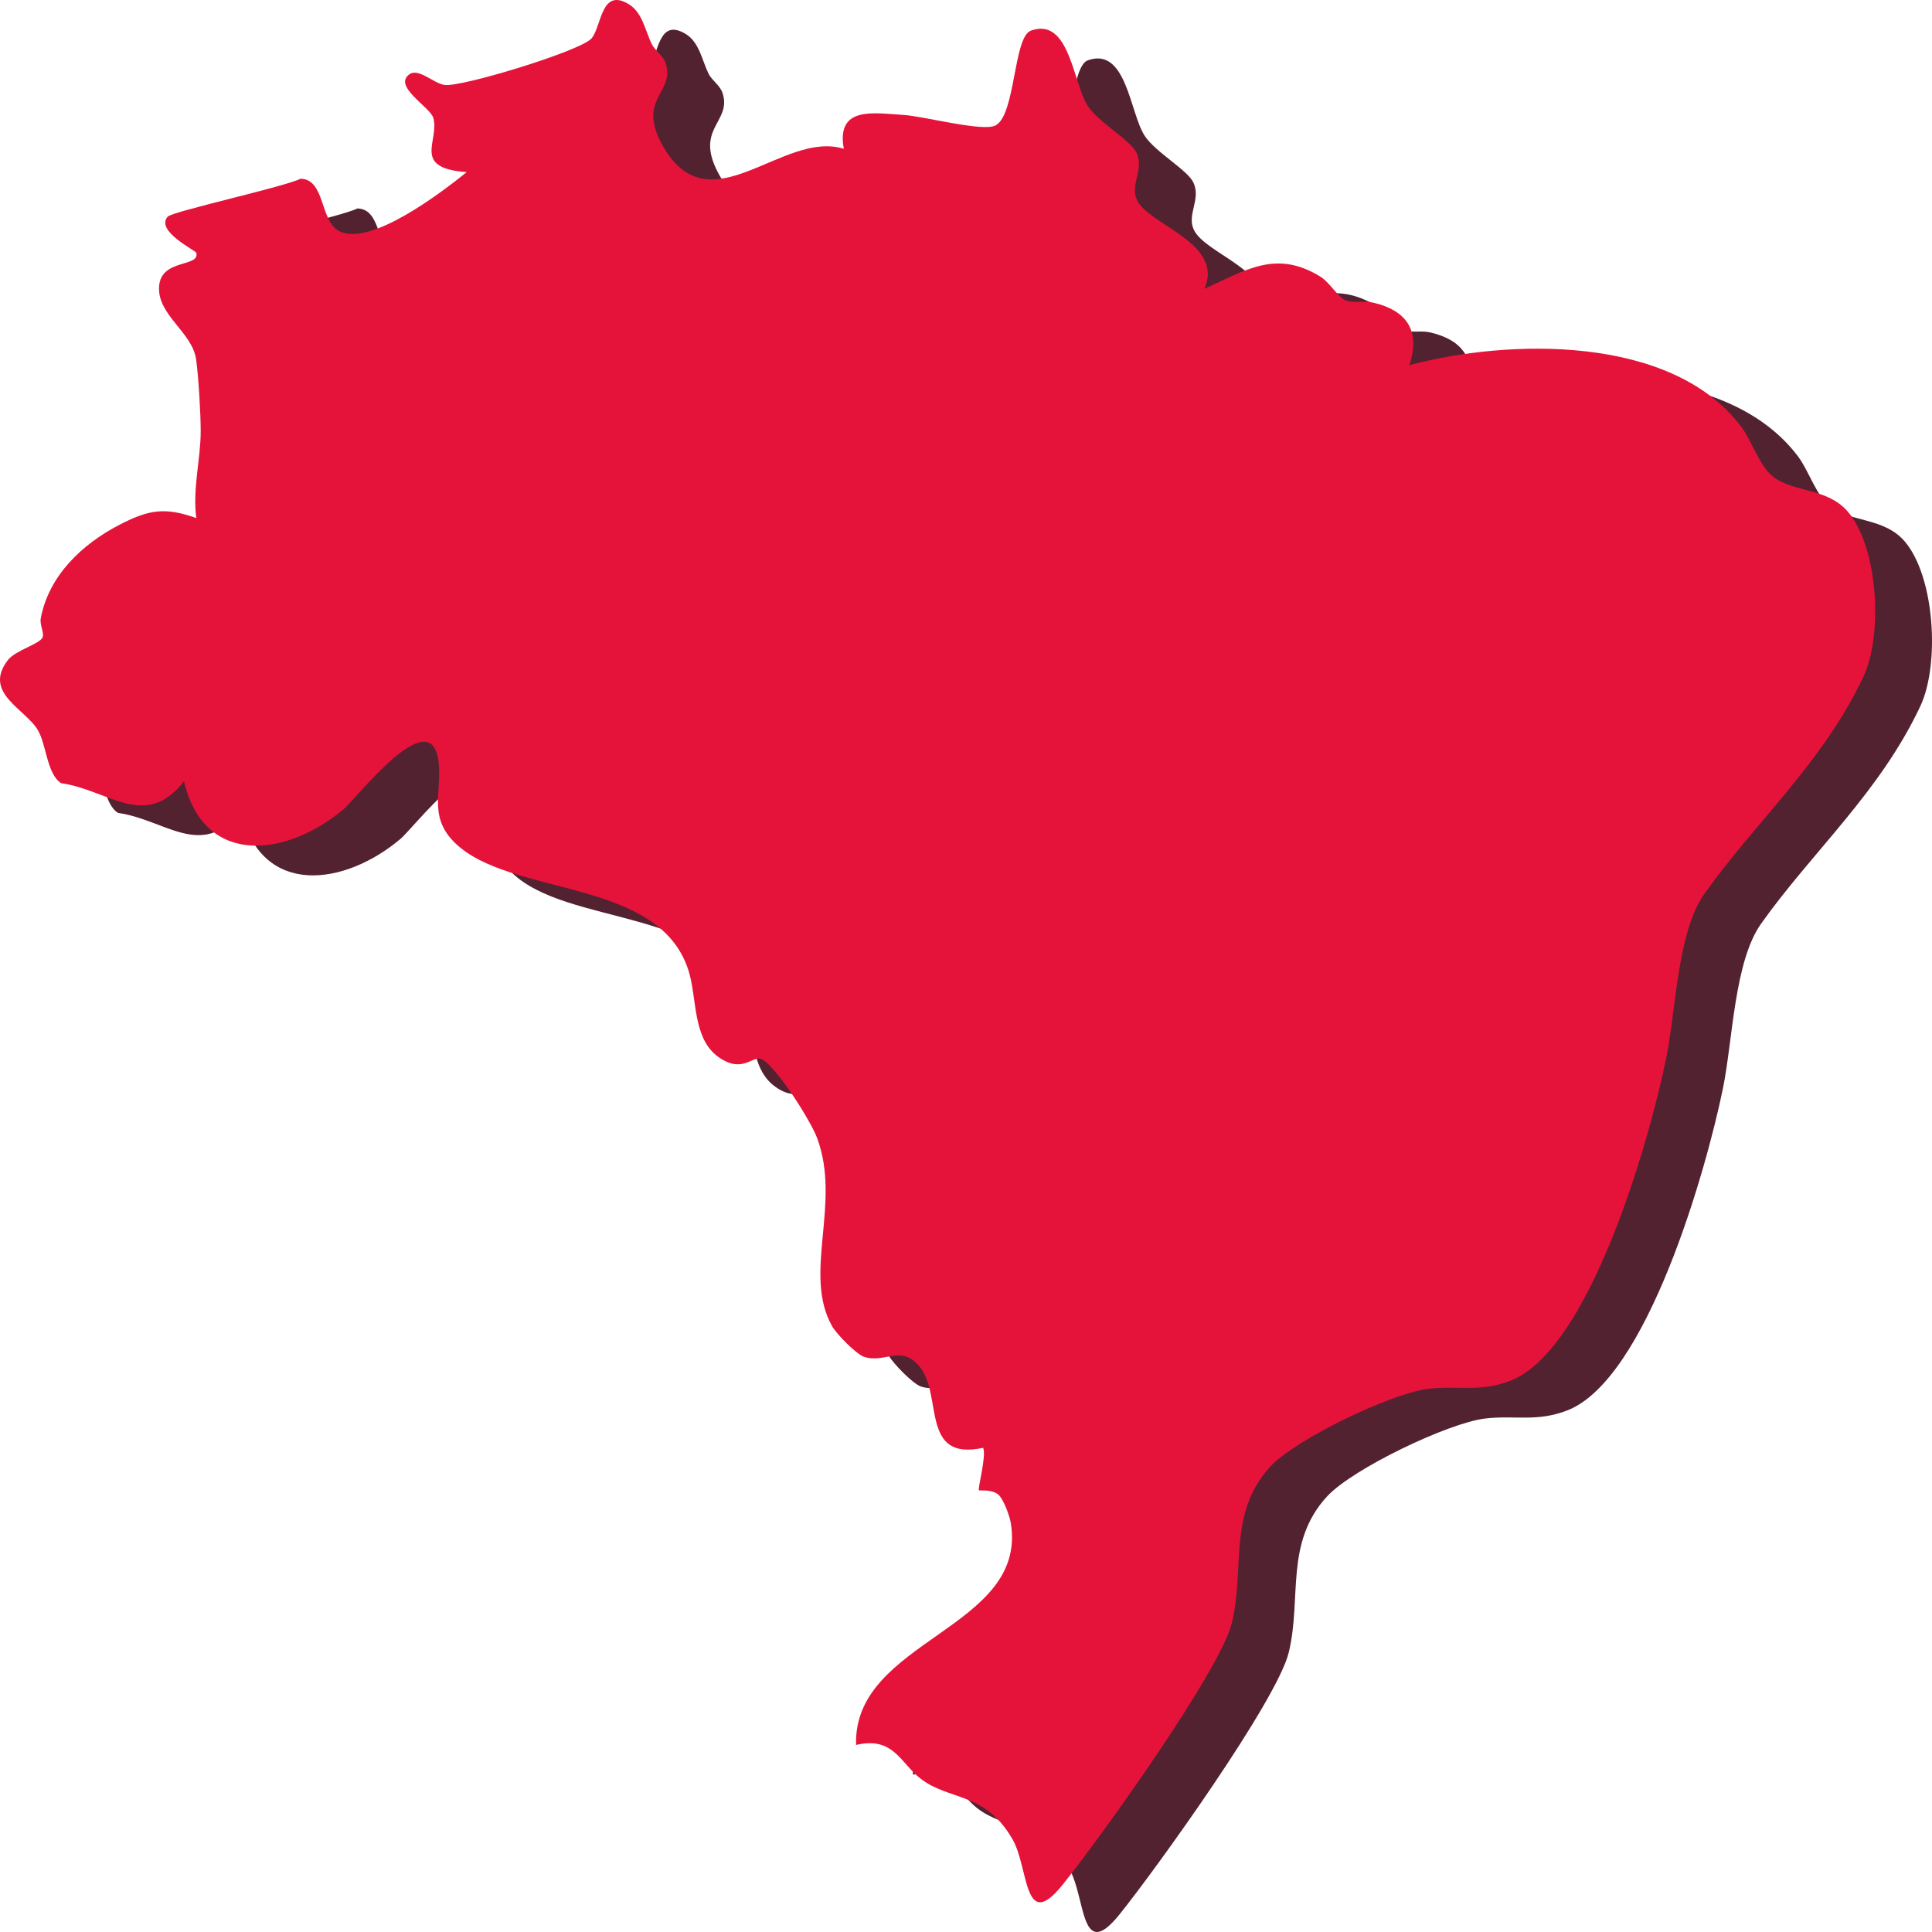
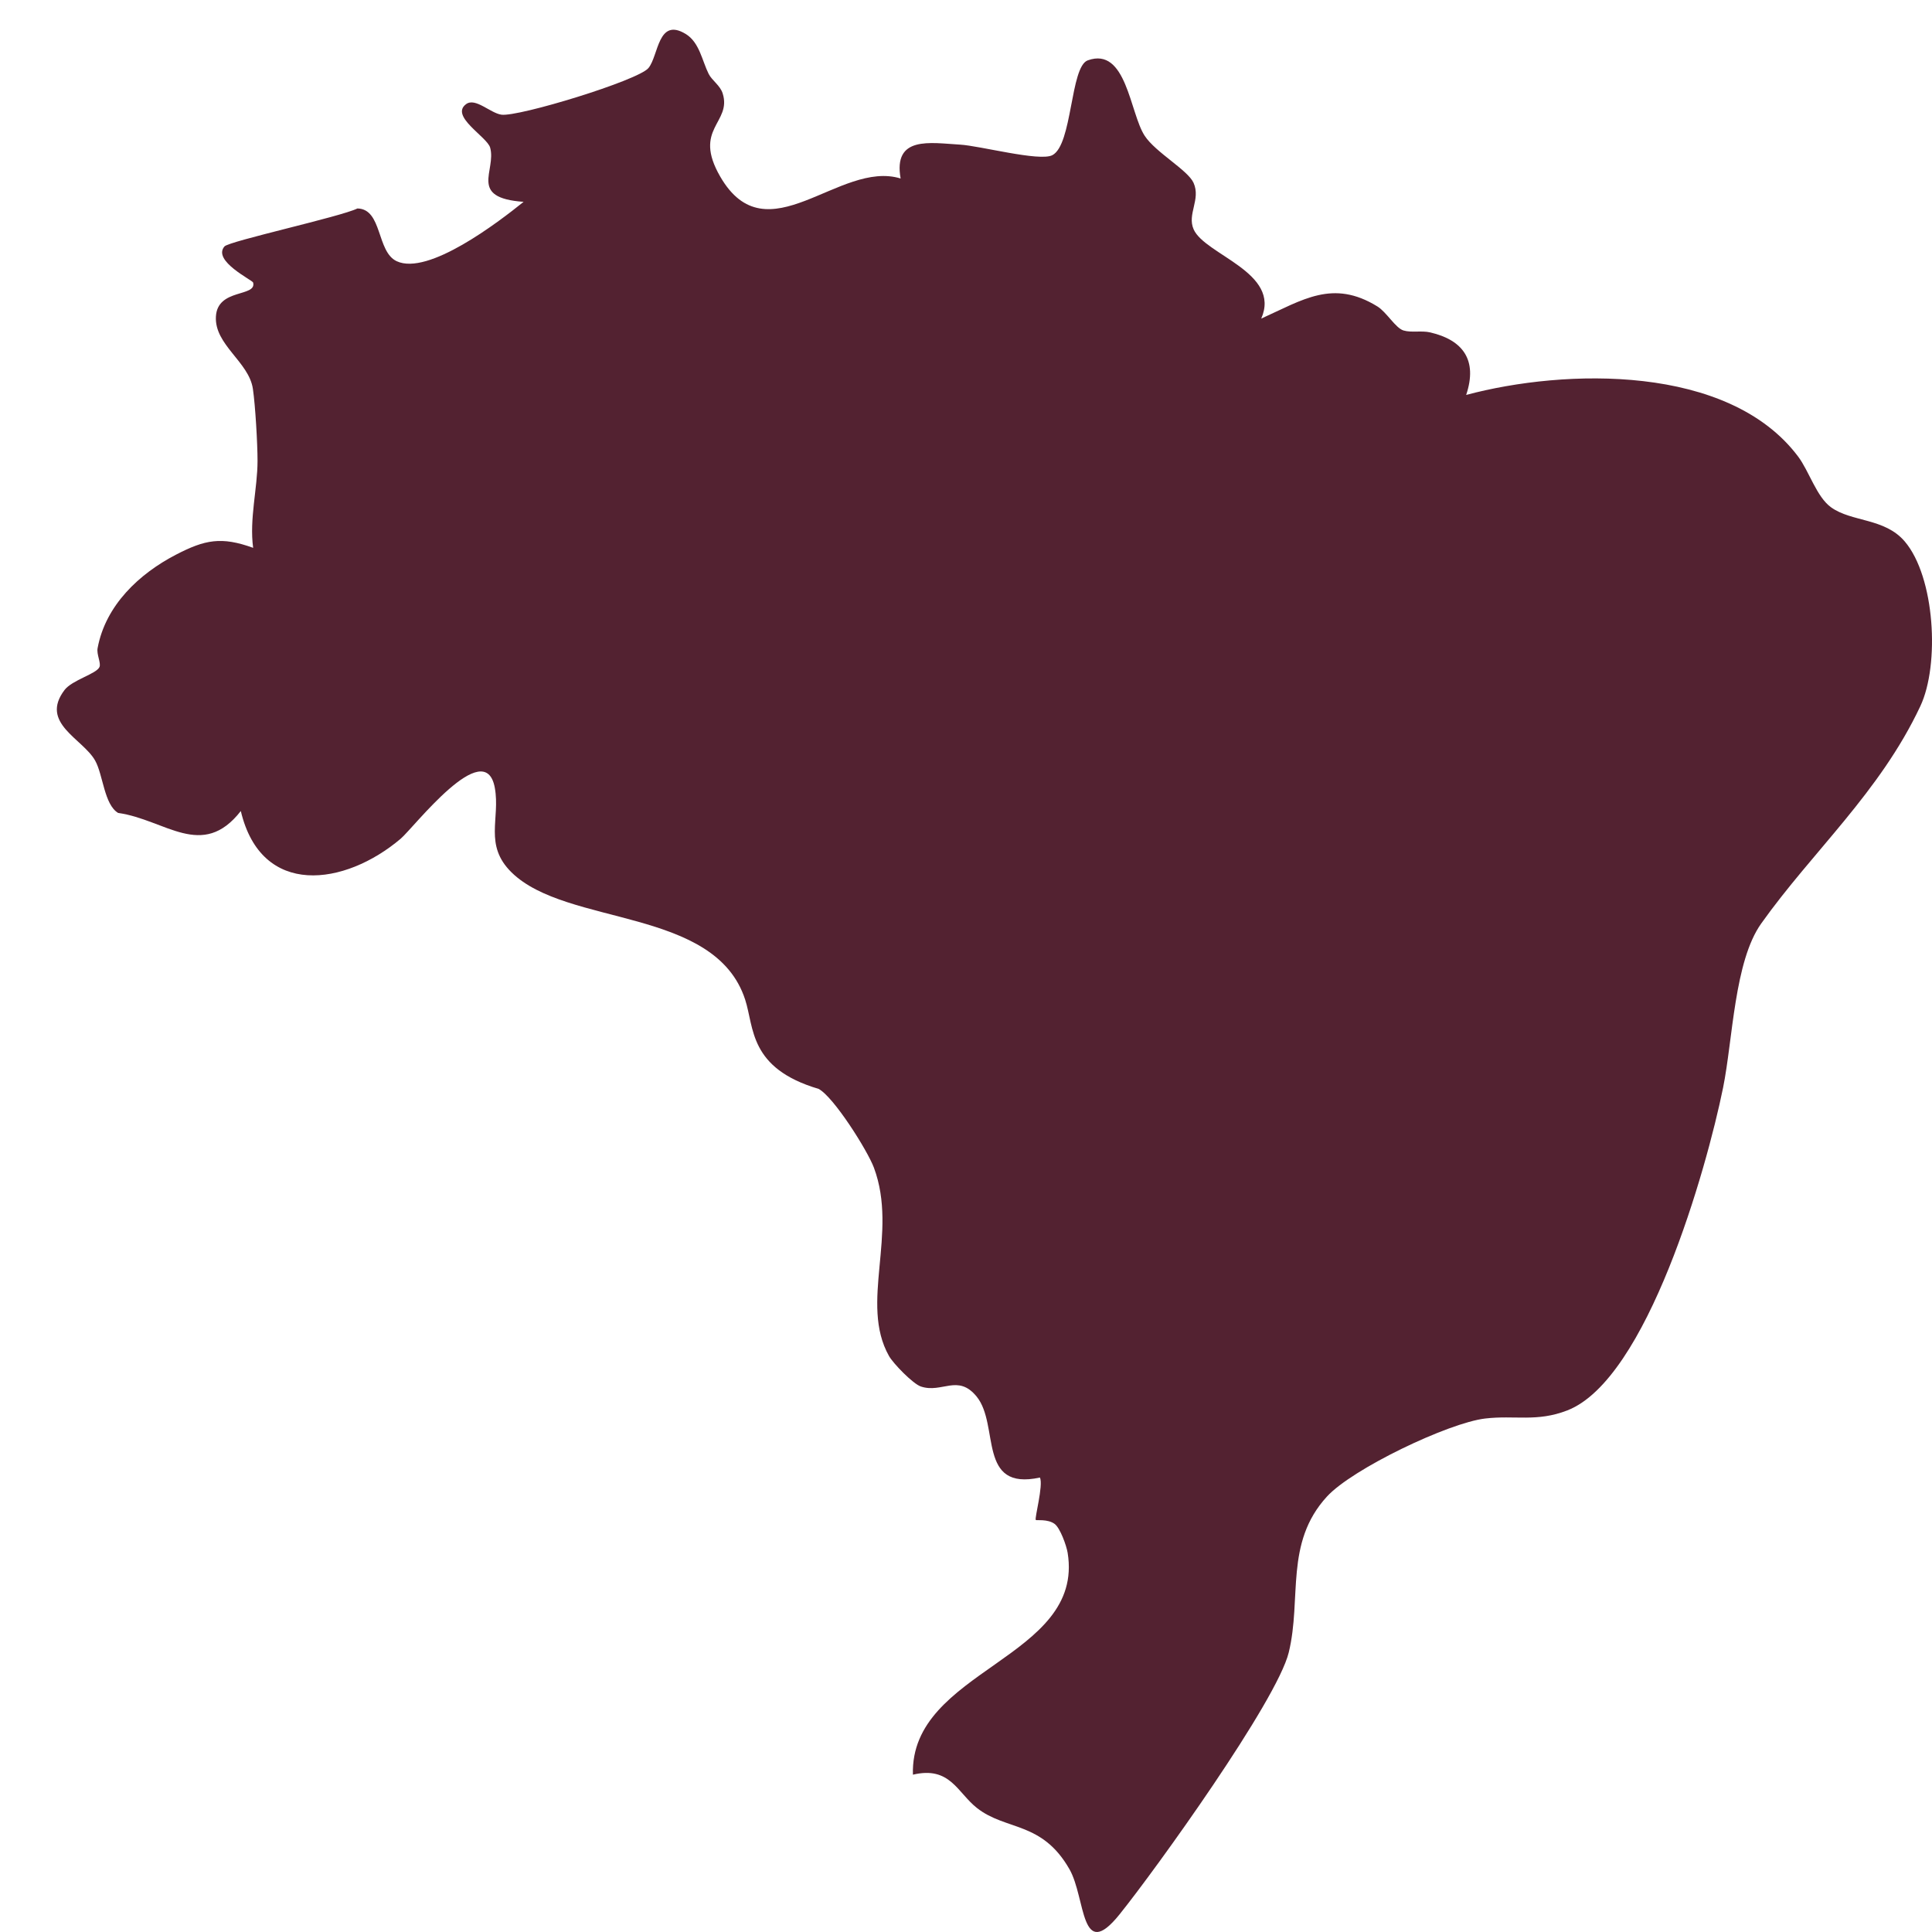
<svg xmlns="http://www.w3.org/2000/svg" width="70" height="70" viewBox="0 0 70 70" fill="none">
-   <path d="M32.631 6.468C32.355 4.912 33.702 5.177 34.783 5.24C35.503 5.281 37.657 5.859 38.125 5.624C38.86 5.252 38.772 2.417 39.411 2.187C40.818 1.679 40.934 4.098 41.475 4.921C41.871 5.524 43.038 6.162 43.245 6.625C43.515 7.231 43.003 7.756 43.248 8.31C43.656 9.235 46.431 9.869 45.697 11.543C47.197 10.869 48.29 10.106 49.907 11.104C50.238 11.309 50.562 11.885 50.85 11.973C51.138 12.061 51.502 11.97 51.821 12.044C53.001 12.319 53.546 13.042 53.122 14.309C56.708 13.351 62.632 13.19 65.149 16.541C65.55 17.075 65.817 18.002 66.343 18.381C67.089 18.919 68.282 18.762 69.011 19.616C70.105 20.897 70.289 24.076 69.576 25.589C68.108 28.71 65.671 30.846 63.812 33.461C62.835 34.834 62.785 37.663 62.43 39.412C61.829 42.363 59.679 49.975 56.788 51.101C55.678 51.533 54.886 51.268 53.806 51.396C52.477 51.554 48.994 53.219 48.075 54.226C46.536 55.909 47.17 57.913 46.694 59.871C46.266 61.626 41.883 67.722 40.563 69.362C39.139 71.131 39.344 68.771 38.75 67.728C37.755 65.98 36.452 66.335 35.399 65.509C34.685 64.949 34.426 63.979 33.077 64.3C32.961 60.484 39.305 60.103 38.683 56.262C38.64 55.999 38.411 55.361 38.211 55.214C37.959 55.029 37.556 55.097 37.529 55.072C37.475 55.02 37.81 53.812 37.679 53.534C35.399 54.029 36.227 51.638 35.387 50.602C34.707 49.767 34.134 50.492 33.366 50.236C33.082 50.143 32.362 49.404 32.208 49.127C31.133 47.216 32.552 44.693 31.664 42.308C31.428 41.676 30.199 39.732 29.658 39.452C29.344 39.289 28.978 39.998 28.102 39.384C27.131 38.704 27.327 37.231 26.999 36.22C25.909 32.86 20.54 33.578 18.534 31.608C17.523 30.614 18.132 29.664 17.928 28.544C17.575 26.612 14.987 29.99 14.519 30.387C12.498 32.101 9.471 32.537 8.725 29.385C7.324 31.177 5.995 29.696 4.28 29.454C3.771 29.15 3.736 28.064 3.444 27.552C2.994 26.76 1.429 26.197 2.339 24.999C2.614 24.637 3.497 24.417 3.604 24.167C3.667 24.022 3.494 23.71 3.536 23.485C3.825 21.923 5.05 20.786 6.37 20.1C7.425 19.553 8.017 19.433 9.172 19.849C9.03 18.799 9.331 17.702 9.331 16.696C9.331 16.067 9.251 14.688 9.163 14.091C9.021 13.11 7.763 12.493 7.823 11.466C7.882 10.438 9.303 10.772 9.172 10.238C9.152 10.15 7.683 9.452 8.133 8.929C8.299 8.736 12.353 7.851 12.95 7.553C13.858 7.571 13.639 9.119 14.371 9.463C15.511 10 18.055 8.051 18.971 7.313C16.954 7.171 17.992 6.184 17.759 5.349C17.651 4.957 16.289 4.211 16.889 3.772C17.224 3.526 17.764 4.097 18.166 4.155C18.776 4.243 23.124 2.916 23.495 2.465C23.866 2.014 23.832 0.615 24.845 1.231C25.345 1.536 25.439 2.205 25.676 2.677C25.798 2.919 26.093 3.094 26.184 3.385C26.523 4.461 25.085 4.652 26.095 6.398C27.794 9.335 30.411 5.779 32.633 6.468H32.631Z" fill="#532231" />
-   <path d="M30.572 5.391C30.295 3.835 31.642 4.099 32.723 4.163C33.443 4.204 35.598 4.782 36.065 4.547C36.8 4.175 36.713 1.34 37.351 1.11C38.759 0.602 38.875 3.021 39.415 3.844C39.812 4.447 40.979 5.085 41.185 5.548C41.455 6.154 40.943 6.679 41.188 7.232C41.596 8.158 44.371 8.792 43.638 10.465C45.138 9.792 46.23 9.029 47.847 10.027C48.178 10.232 48.502 10.808 48.79 10.896C49.078 10.984 49.442 10.893 49.761 10.967C50.942 11.242 51.487 11.965 51.062 13.232C54.648 12.274 60.572 12.113 63.089 15.464C63.49 15.998 63.757 16.925 64.283 17.304C65.03 17.842 66.222 17.685 66.951 18.539C68.046 19.82 68.23 22.999 67.517 24.512C66.048 27.633 63.612 29.769 61.753 32.384C60.776 33.758 60.725 36.586 60.37 38.335C59.769 41.286 57.619 48.898 54.728 50.024C53.619 50.456 52.826 50.191 51.747 50.319C50.418 50.477 46.934 52.142 46.015 53.149C44.477 54.832 45.111 56.836 44.634 58.794C44.207 60.549 39.823 66.645 38.503 68.285C37.08 70.054 37.284 67.694 36.691 66.651C35.696 64.903 34.392 65.258 33.339 64.432C32.625 63.872 32.367 62.902 31.017 63.223C30.901 59.407 37.246 59.026 36.624 55.185C36.581 54.922 36.352 54.284 36.151 54.136C35.899 53.952 35.497 54.02 35.47 53.995C35.415 53.943 35.751 52.735 35.62 52.457C33.339 52.952 34.168 50.56 33.327 49.525C32.647 48.69 32.074 49.415 31.306 49.159C31.023 49.066 30.303 48.327 30.148 48.05C29.073 46.139 30.493 43.616 29.605 41.231C29.369 40.599 28.139 38.655 27.599 38.375C27.284 38.212 26.919 38.921 26.043 38.307C25.072 37.627 25.268 36.154 24.939 35.143C23.85 31.783 18.481 32.501 16.475 30.531C15.463 29.537 16.072 28.587 15.869 27.467C15.515 25.535 12.927 28.913 12.46 29.309C10.439 31.024 7.411 31.46 6.666 28.308C5.264 30.1 3.935 28.619 2.22 28.377C1.711 28.073 1.677 26.987 1.384 26.475C0.934 25.683 -0.631 25.12 0.28 23.922C0.554 23.56 1.438 23.34 1.545 23.09C1.607 22.945 1.435 22.633 1.476 22.408C1.766 20.846 2.991 19.709 4.311 19.023C5.365 18.476 5.958 18.356 7.113 18.772C6.97 17.722 7.272 16.625 7.272 15.619C7.272 14.99 7.191 13.611 7.104 13.014C6.961 12.033 5.704 11.416 5.763 10.389C5.822 9.361 7.243 9.695 7.113 9.161C7.092 9.074 5.623 8.375 6.073 7.852C6.24 7.659 10.293 6.774 10.89 6.476C11.799 6.494 11.579 8.041 12.311 8.386C13.451 8.923 15.995 6.974 16.911 6.236C14.895 6.094 15.933 5.107 15.7 4.272C15.591 3.88 14.229 3.134 14.829 2.695C15.165 2.449 15.704 3.02 16.106 3.078C16.717 3.166 21.064 1.839 21.435 1.388C21.807 0.937 21.772 -0.462 22.785 0.154C23.285 0.459 23.379 1.128 23.617 1.6C23.738 1.842 24.034 2.017 24.124 2.308C24.463 3.384 23.026 3.575 24.035 5.321C25.734 8.258 28.352 4.702 30.573 5.391H30.572Z" fill="#E51339" />
+   <path d="M32.631 6.468C32.355 4.912 33.702 5.177 34.783 5.24C35.503 5.281 37.657 5.859 38.125 5.624C38.86 5.252 38.772 2.417 39.411 2.187C40.818 1.679 40.934 4.098 41.475 4.921C41.871 5.524 43.038 6.162 43.245 6.625C43.515 7.231 43.003 7.756 43.248 8.31C43.656 9.235 46.431 9.869 45.697 11.543C47.197 10.869 48.29 10.106 49.907 11.104C50.238 11.309 50.562 11.885 50.85 11.973C51.138 12.061 51.502 11.97 51.821 12.044C53.001 12.319 53.546 13.042 53.122 14.309C56.708 13.351 62.632 13.19 65.149 16.541C65.55 17.075 65.817 18.002 66.343 18.381C67.089 18.919 68.282 18.762 69.011 19.616C70.105 20.897 70.289 24.076 69.576 25.589C68.108 28.71 65.671 30.846 63.812 33.461C62.835 34.834 62.785 37.663 62.43 39.412C61.829 42.363 59.679 49.975 56.788 51.101C55.678 51.533 54.886 51.268 53.806 51.396C52.477 51.554 48.994 53.219 48.075 54.226C46.536 55.909 47.17 57.913 46.694 59.871C46.266 61.626 41.883 67.722 40.563 69.362C39.139 71.131 39.344 68.771 38.75 67.728C37.755 65.98 36.452 66.335 35.399 65.509C34.685 64.949 34.426 63.979 33.077 64.3C32.961 60.484 39.305 60.103 38.683 56.262C38.64 55.999 38.411 55.361 38.211 55.214C37.959 55.029 37.556 55.097 37.529 55.072C37.475 55.02 37.81 53.812 37.679 53.534C35.399 54.029 36.227 51.638 35.387 50.602C34.707 49.767 34.134 50.492 33.366 50.236C33.082 50.143 32.362 49.404 32.208 49.127C31.133 47.216 32.552 44.693 31.664 42.308C31.428 41.676 30.199 39.732 29.658 39.452C27.131 38.704 27.327 37.231 26.999 36.22C25.909 32.86 20.54 33.578 18.534 31.608C17.523 30.614 18.132 29.664 17.928 28.544C17.575 26.612 14.987 29.99 14.519 30.387C12.498 32.101 9.471 32.537 8.725 29.385C7.324 31.177 5.995 29.696 4.28 29.454C3.771 29.15 3.736 28.064 3.444 27.552C2.994 26.76 1.429 26.197 2.339 24.999C2.614 24.637 3.497 24.417 3.604 24.167C3.667 24.022 3.494 23.71 3.536 23.485C3.825 21.923 5.05 20.786 6.37 20.1C7.425 19.553 8.017 19.433 9.172 19.849C9.03 18.799 9.331 17.702 9.331 16.696C9.331 16.067 9.251 14.688 9.163 14.091C9.021 13.11 7.763 12.493 7.823 11.466C7.882 10.438 9.303 10.772 9.172 10.238C9.152 10.15 7.683 9.452 8.133 8.929C8.299 8.736 12.353 7.851 12.95 7.553C13.858 7.571 13.639 9.119 14.371 9.463C15.511 10 18.055 8.051 18.971 7.313C16.954 7.171 17.992 6.184 17.759 5.349C17.651 4.957 16.289 4.211 16.889 3.772C17.224 3.526 17.764 4.097 18.166 4.155C18.776 4.243 23.124 2.916 23.495 2.465C23.866 2.014 23.832 0.615 24.845 1.231C25.345 1.536 25.439 2.205 25.676 2.677C25.798 2.919 26.093 3.094 26.184 3.385C26.523 4.461 25.085 4.652 26.095 6.398C27.794 9.335 30.411 5.779 32.633 6.468H32.631Z" fill="#532231" />
</svg>